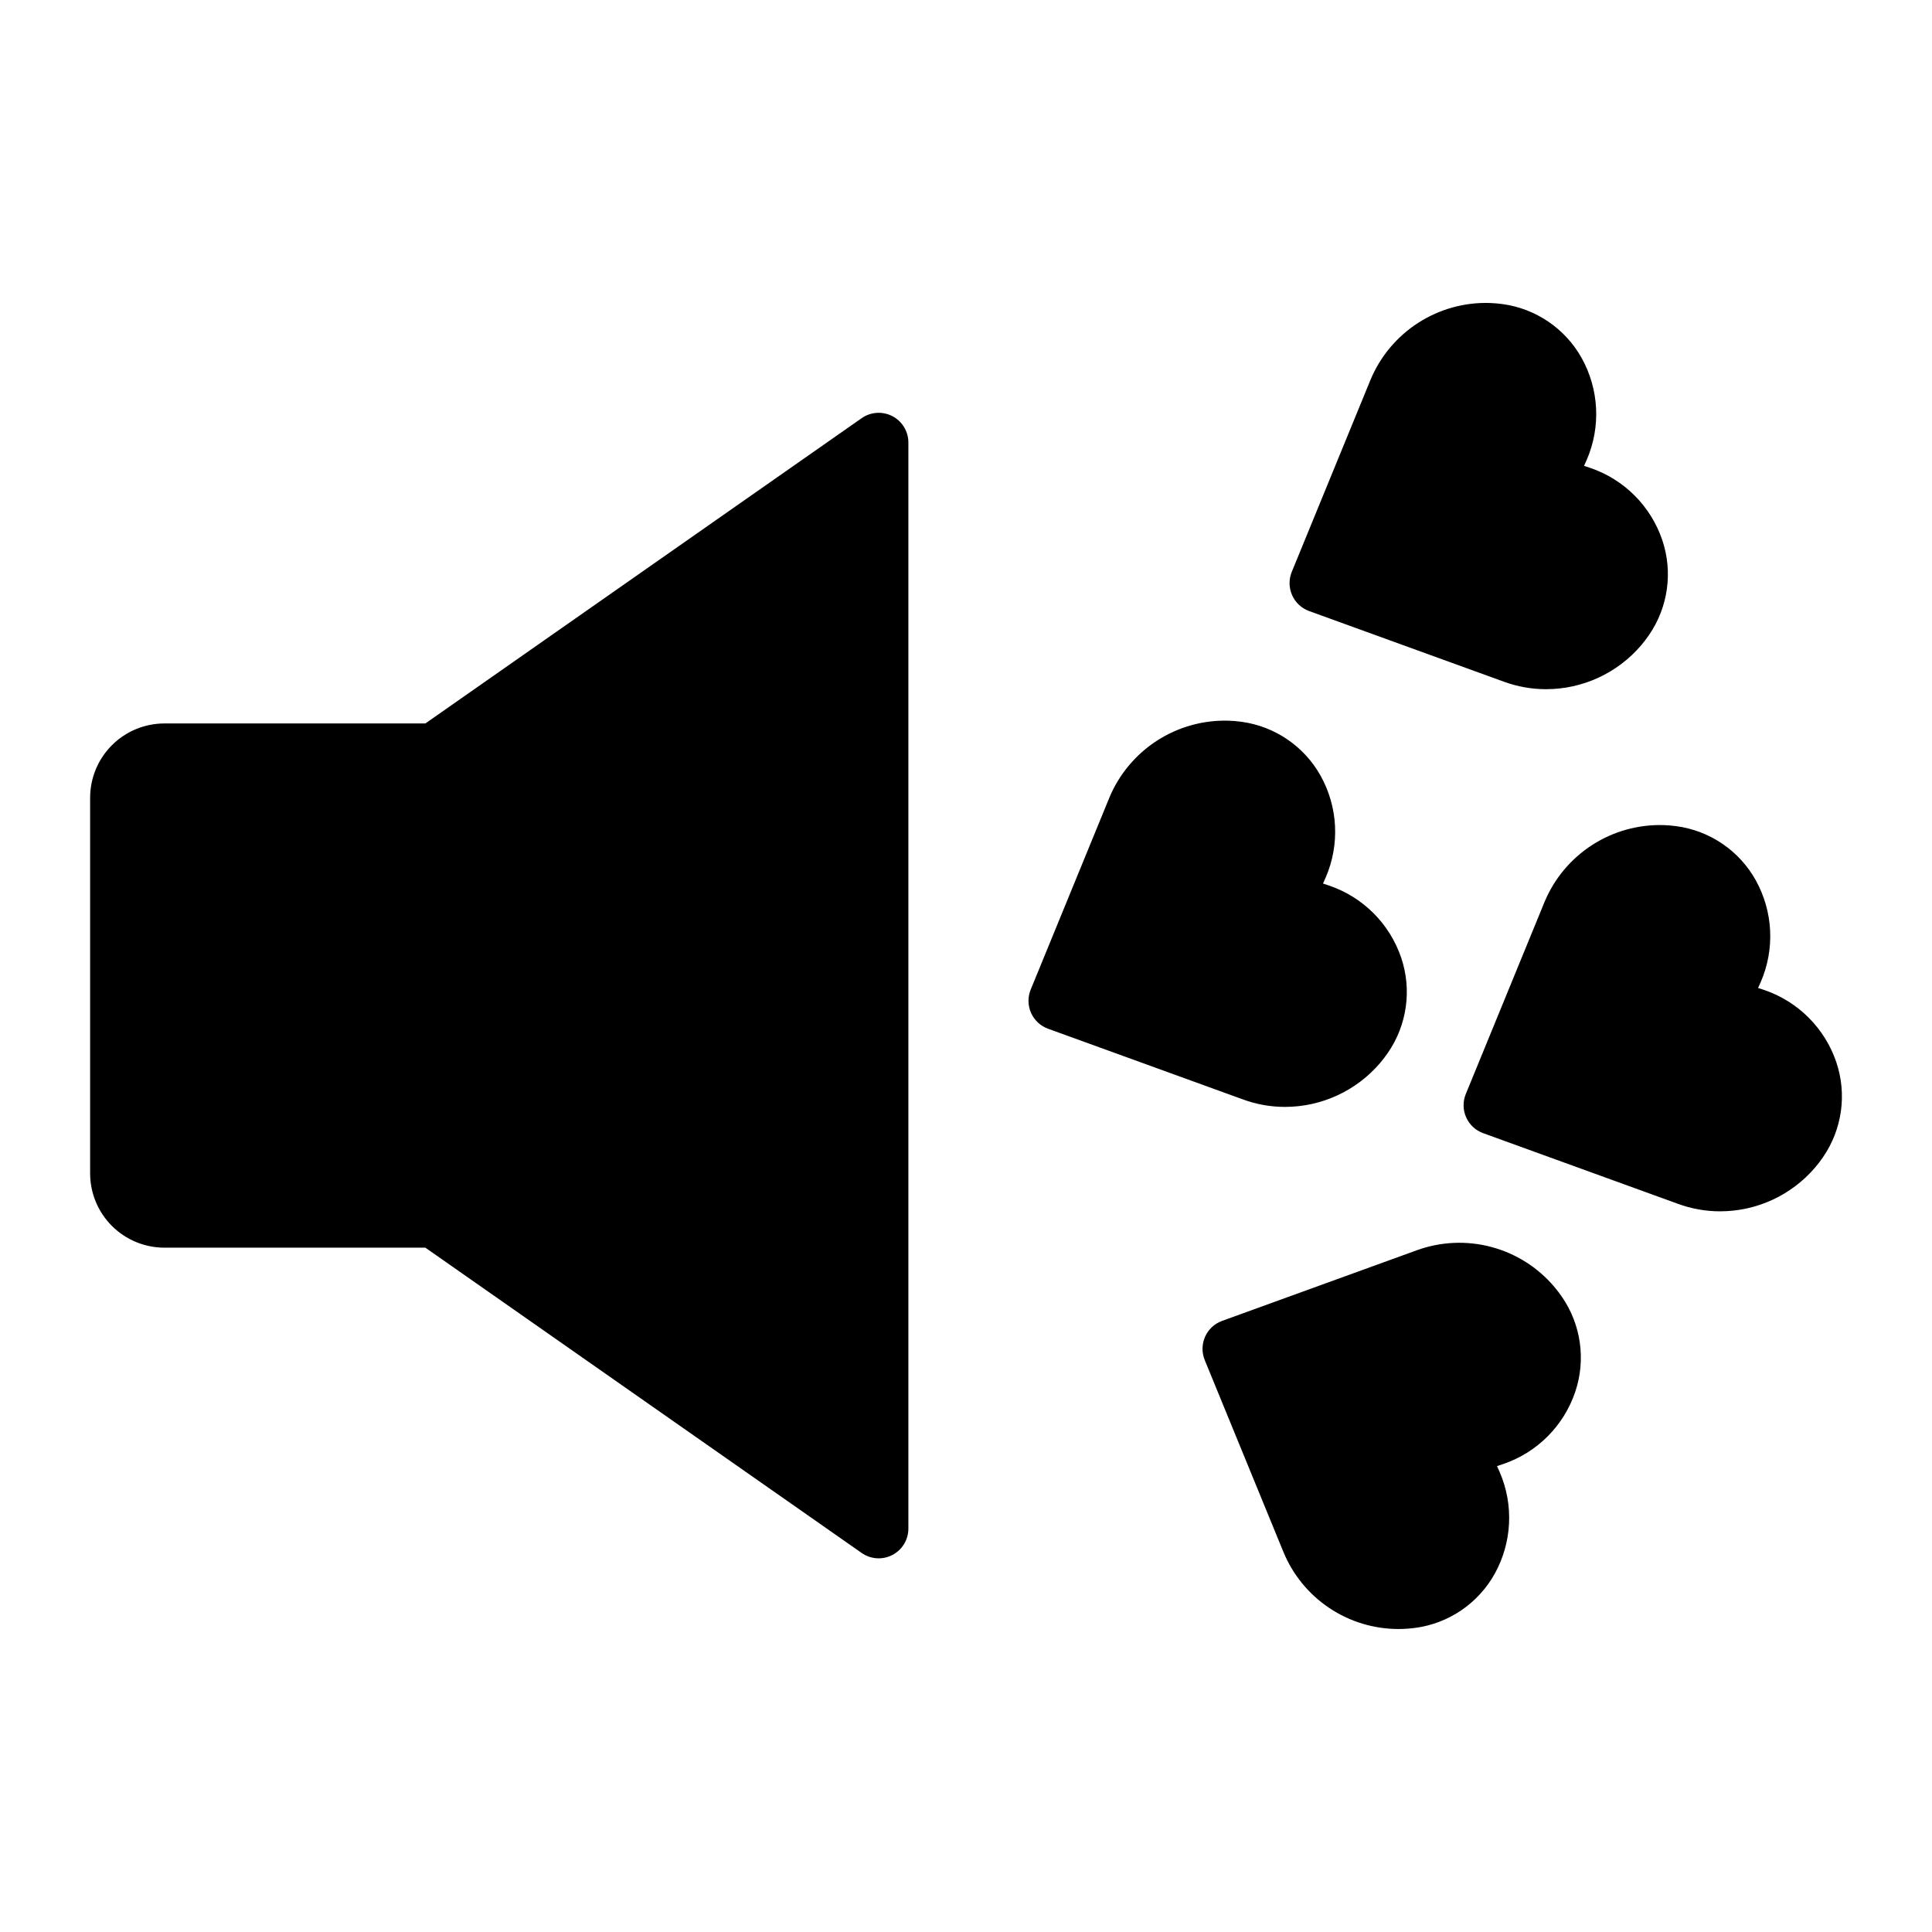
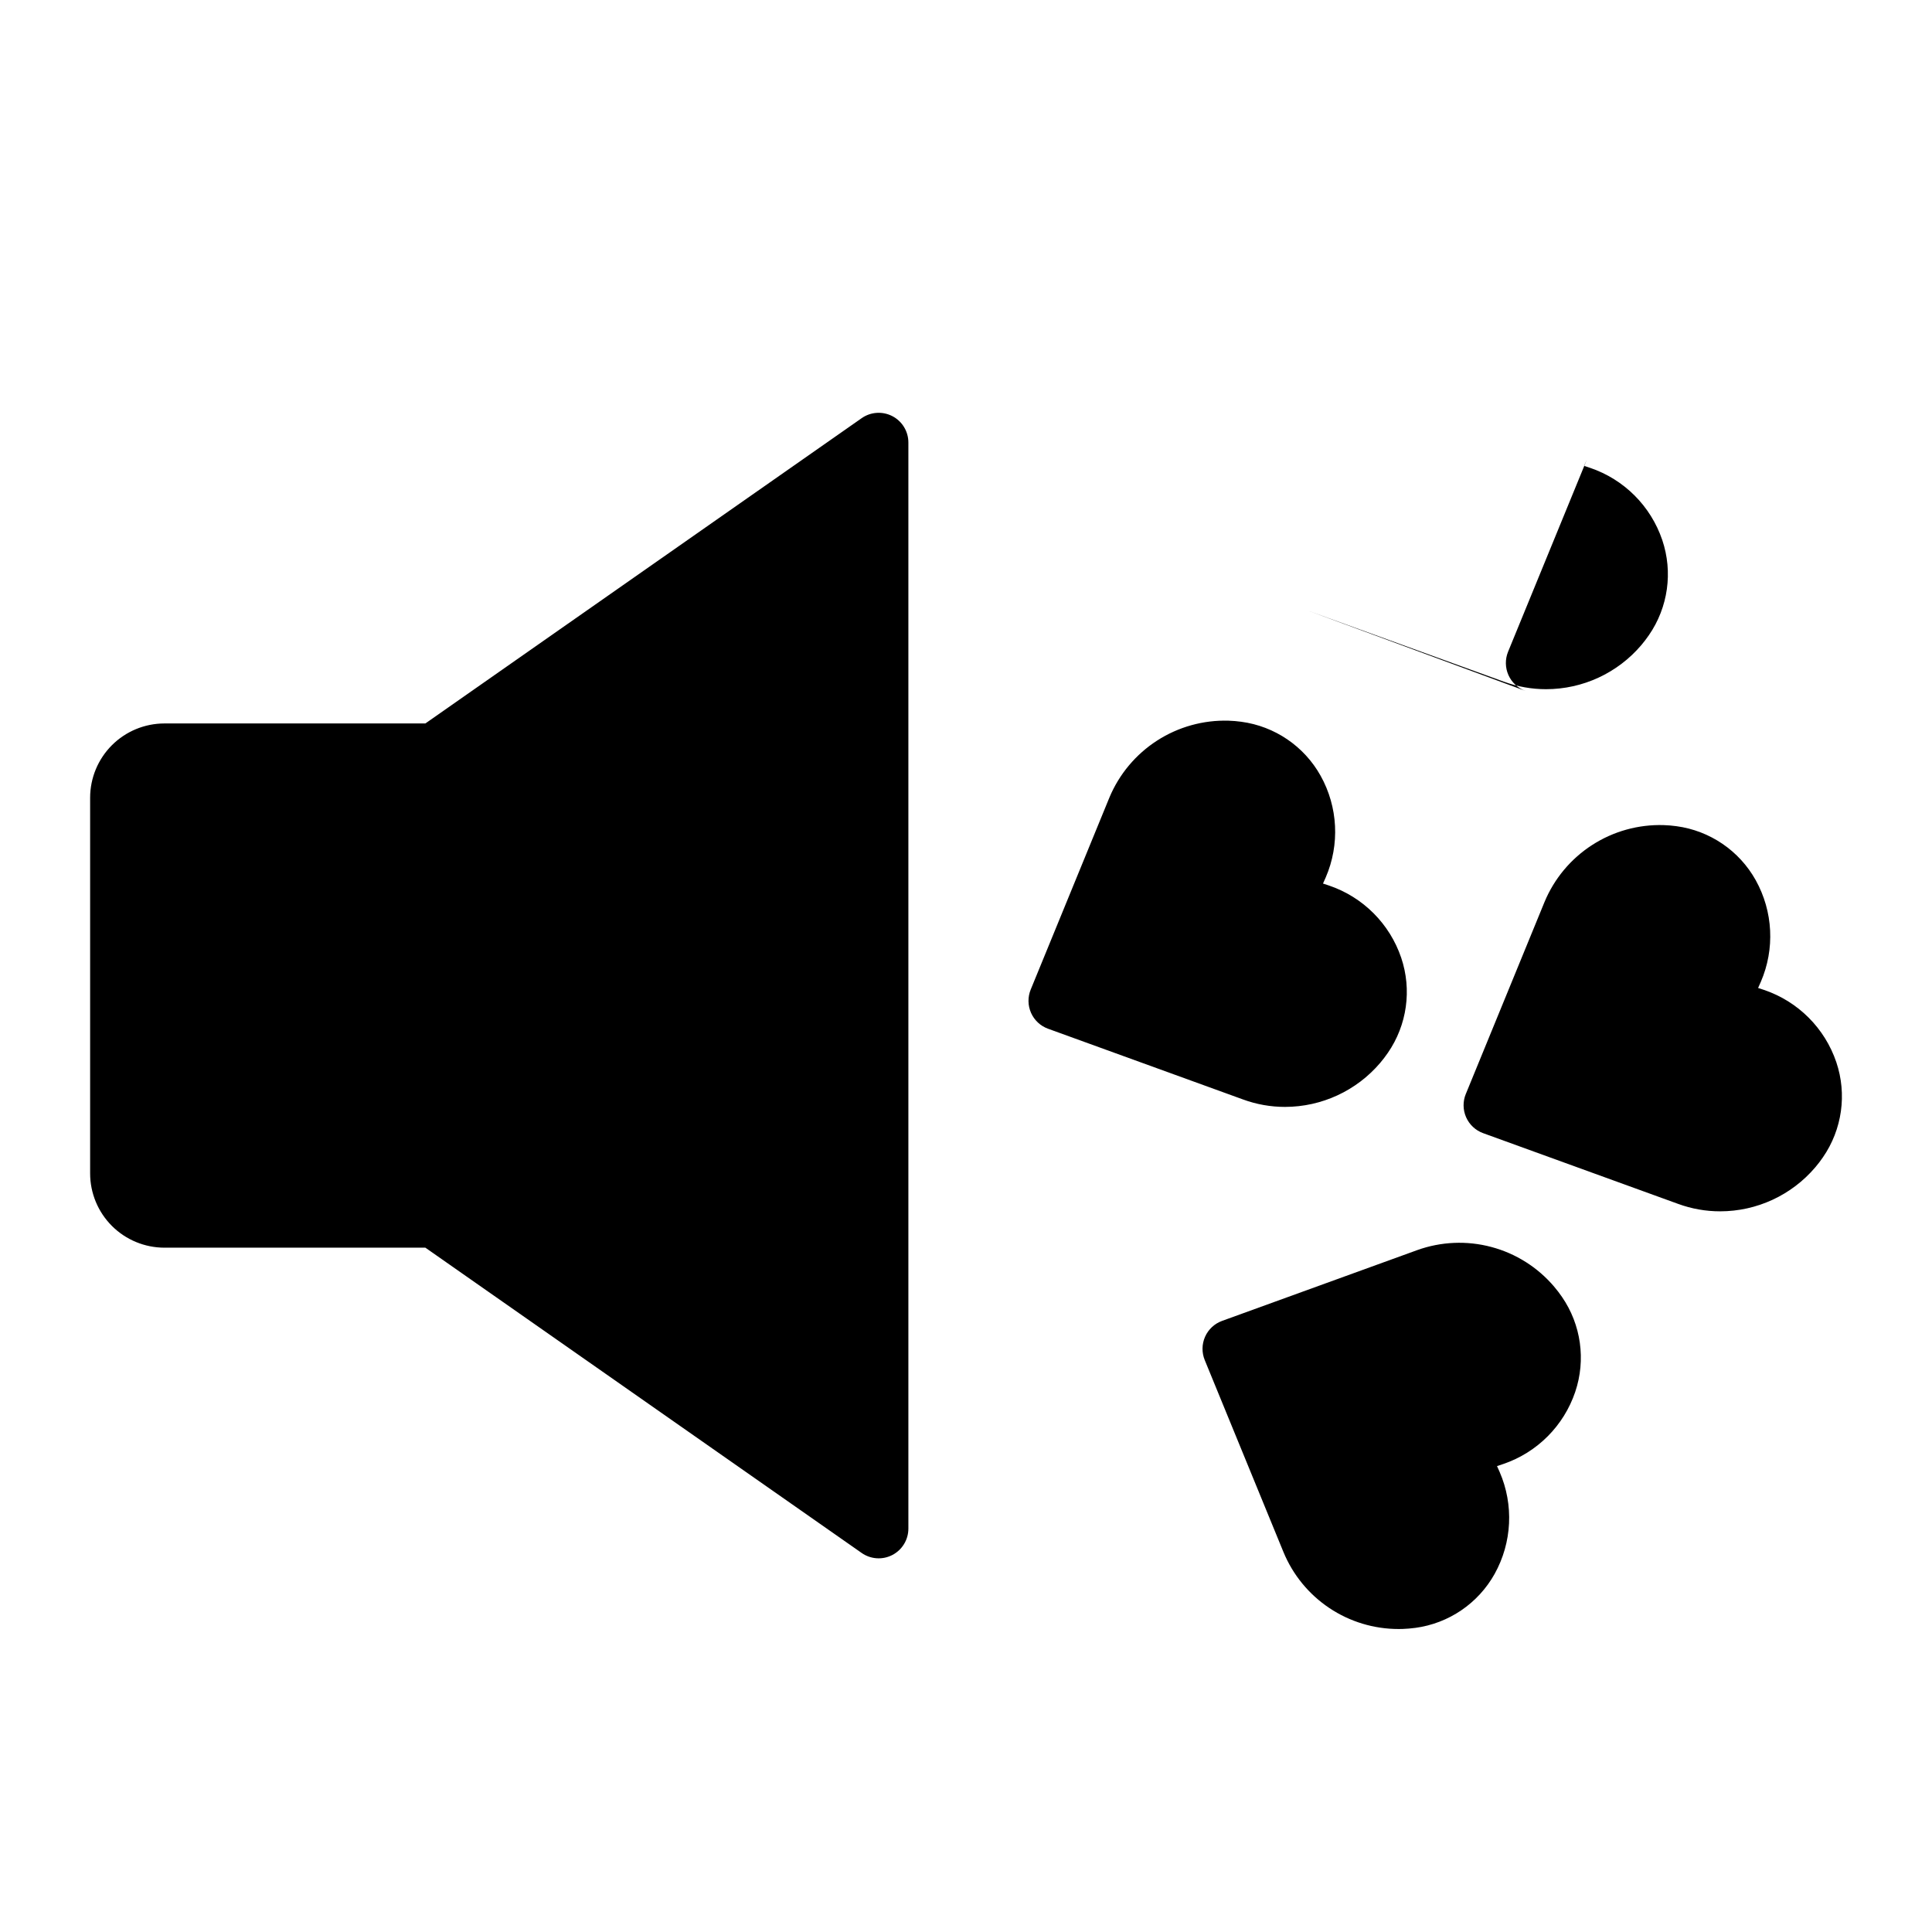
<svg xmlns="http://www.w3.org/2000/svg" fill="#000000" width="800px" height="800px" version="1.1" viewBox="144 144 512 512">
-   <path d="m384.73 261.27v287.83c0 2.934-1.633 5.625-4.234 6.981-2.606 1.359-5.746 1.152-8.148-0.531l-115.62-80.902h-69.164c-5.219-0.008-10.219-2.082-13.91-5.769-3.688-3.691-5.766-8.691-5.769-13.91v-99.566c0.004-5.219 2.082-10.219 5.769-13.91 3.691-3.688 8.691-5.762 13.91-5.769h69.164l115.62-80.902c2.402-1.684 5.543-1.887 8.148-0.531 2.602 1.355 4.234 4.047 4.234 6.981zm99.824 176.07c9.703-0.012 18.914-4.273 25.207-11.66 0.727-0.855 1.402-1.746 2.043-2.676 5.082-7.371 6.391-16.707 3.531-25.188-3.051-9.008-10.121-16.082-19.125-19.137l-1.602-0.531 0.723-1.625c3.758-8.703 3.258-18.66-1.355-26.941-4.359-7.816-12.148-13.117-21.02-14.309-1.117-0.156-2.238-0.25-3.363-0.285-6.707-0.199-13.32 1.641-18.957 5.277-5.641 3.637-10.047 8.898-12.633 15.09l-20.855 50.887c-0.812 1.98-0.781 4.211 0.086 6.172 0.867 1.961 2.5 3.484 4.516 4.211l51.668 18.742c3.566 1.309 7.336 1.977 11.137 1.973zm71.324 47.652c-4.344-5.125-10.148-8.797-16.637-10.527-6.488-1.734-13.352-1.441-19.672 0.832l-51.699 18.75c-2.016 0.73-3.648 2.25-4.516 4.211-0.867 1.961-0.898 4.191-0.086 6.176l20.855 50.859c2.492 6.047 6.723 11.211 12.16 14.848 5.434 3.633 11.828 5.57 18.363 5.562 0.359 0 0.723-0.004 1.082-0.016 1.121-0.043 2.231-0.133 3.336-0.285l0.004 0.004c8.875-1.191 16.668-6.496 21.031-14.316 4.617-8.312 5.106-18.301 1.316-27.02l-0.691-1.547 1.691-0.559c8.973-3.062 16.008-10.125 19.039-19.109 2.859-8.48 1.555-17.812-3.527-25.18-0.637-0.93-1.32-1.824-2.051-2.684zm74.766-59.496v-0.004c-3.051-9.008-10.121-16.086-19.133-19.145l-1.598-0.527 0.723-1.625c3.758-8.699 3.258-18.656-1.352-26.938-4.359-7.816-12.148-13.121-21.02-14.312-1.117-0.152-2.238-0.25-3.367-0.285-6.707-0.203-13.32 1.633-18.961 5.273-5.641 3.637-10.043 8.902-12.621 15.098l-20.859 50.883h-0.004c-0.812 1.984-0.781 4.215 0.086 6.176 0.871 1.961 2.5 3.481 4.516 4.211l51.672 18.742c3.566 1.305 7.336 1.973 11.133 1.969 9.703-0.004 18.914-4.266 25.203-11.656 0.73-0.855 1.414-1.75 2.047-2.68 5.082-7.367 6.394-16.699 3.535-25.184zm-139.71-119.56 51.668 18.742v-0.004c3.566 1.305 7.336 1.969 11.133 1.969 9.703-0.008 18.918-4.269 25.211-11.66 0.727-0.855 1.402-1.746 2.043-2.676 5.082-7.367 6.391-16.703 3.531-25.188-3.051-9.004-10.117-16.078-19.125-19.133l-1.605-0.531 0.727-1.629c3.754-8.703 3.254-18.656-1.355-26.938-4.367-7.828-12.172-13.133-21.055-14.316-1.086-0.145-2.188-0.238-3.332-0.281-6.707-0.203-13.32 1.641-18.957 5.277-5.641 3.637-10.043 8.898-12.625 15.094l-20.859 50.883c-0.812 1.984-0.781 4.215 0.086 6.176 0.867 1.961 2.5 3.481 4.516 4.211z" />
+   <path d="m384.73 261.27v287.83c0 2.934-1.633 5.625-4.234 6.981-2.606 1.359-5.746 1.152-8.148-0.531l-115.62-80.902h-69.164c-5.219-0.008-10.219-2.082-13.91-5.769-3.688-3.691-5.766-8.691-5.769-13.91v-99.566c0.004-5.219 2.082-10.219 5.769-13.91 3.691-3.688 8.691-5.762 13.91-5.769h69.164l115.62-80.902c2.402-1.684 5.543-1.887 8.148-0.531 2.602 1.355 4.234 4.047 4.234 6.981zm99.824 176.07c9.703-0.012 18.914-4.273 25.207-11.66 0.727-0.855 1.402-1.746 2.043-2.676 5.082-7.371 6.391-16.707 3.531-25.188-3.051-9.008-10.121-16.082-19.125-19.137l-1.602-0.531 0.723-1.625c3.758-8.703 3.258-18.66-1.355-26.941-4.359-7.816-12.148-13.117-21.02-14.309-1.117-0.156-2.238-0.25-3.363-0.285-6.707-0.199-13.32 1.641-18.957 5.277-5.641 3.637-10.047 8.898-12.633 15.09l-20.855 50.887c-0.812 1.98-0.781 4.211 0.086 6.172 0.867 1.961 2.5 3.484 4.516 4.211l51.668 18.742c3.566 1.309 7.336 1.977 11.137 1.973zm71.324 47.652c-4.344-5.125-10.148-8.797-16.637-10.527-6.488-1.734-13.352-1.441-19.672 0.832l-51.699 18.75c-2.016 0.73-3.648 2.25-4.516 4.211-0.867 1.961-0.898 4.191-0.086 6.176l20.855 50.859c2.492 6.047 6.723 11.211 12.16 14.848 5.434 3.633 11.828 5.57 18.363 5.562 0.359 0 0.723-0.004 1.082-0.016 1.121-0.043 2.231-0.133 3.336-0.285l0.004 0.004c8.875-1.191 16.668-6.496 21.031-14.316 4.617-8.312 5.106-18.301 1.316-27.02l-0.691-1.547 1.691-0.559c8.973-3.062 16.008-10.125 19.039-19.109 2.859-8.48 1.555-17.812-3.527-25.18-0.637-0.93-1.32-1.824-2.051-2.684zm74.766-59.496v-0.004c-3.051-9.008-10.121-16.086-19.133-19.145l-1.598-0.527 0.723-1.625c3.758-8.699 3.258-18.656-1.352-26.938-4.359-7.816-12.148-13.121-21.02-14.312-1.117-0.152-2.238-0.25-3.367-0.285-6.707-0.203-13.32 1.633-18.961 5.273-5.641 3.637-10.043 8.902-12.621 15.098l-20.859 50.883h-0.004c-0.812 1.984-0.781 4.215 0.086 6.176 0.871 1.961 2.5 3.481 4.516 4.211l51.672 18.742c3.566 1.305 7.336 1.973 11.133 1.969 9.703-0.004 18.914-4.266 25.203-11.656 0.73-0.855 1.414-1.75 2.047-2.68 5.082-7.367 6.394-16.699 3.535-25.184zm-139.71-119.56 51.668 18.742v-0.004c3.566 1.305 7.336 1.969 11.133 1.969 9.703-0.008 18.918-4.269 25.211-11.66 0.727-0.855 1.402-1.746 2.043-2.676 5.082-7.367 6.391-16.703 3.531-25.188-3.051-9.004-10.117-16.078-19.125-19.133l-1.605-0.531 0.727-1.629l-20.859 50.883c-0.812 1.984-0.781 4.215 0.086 6.176 0.867 1.961 2.5 3.481 4.516 4.211z" />
</svg>